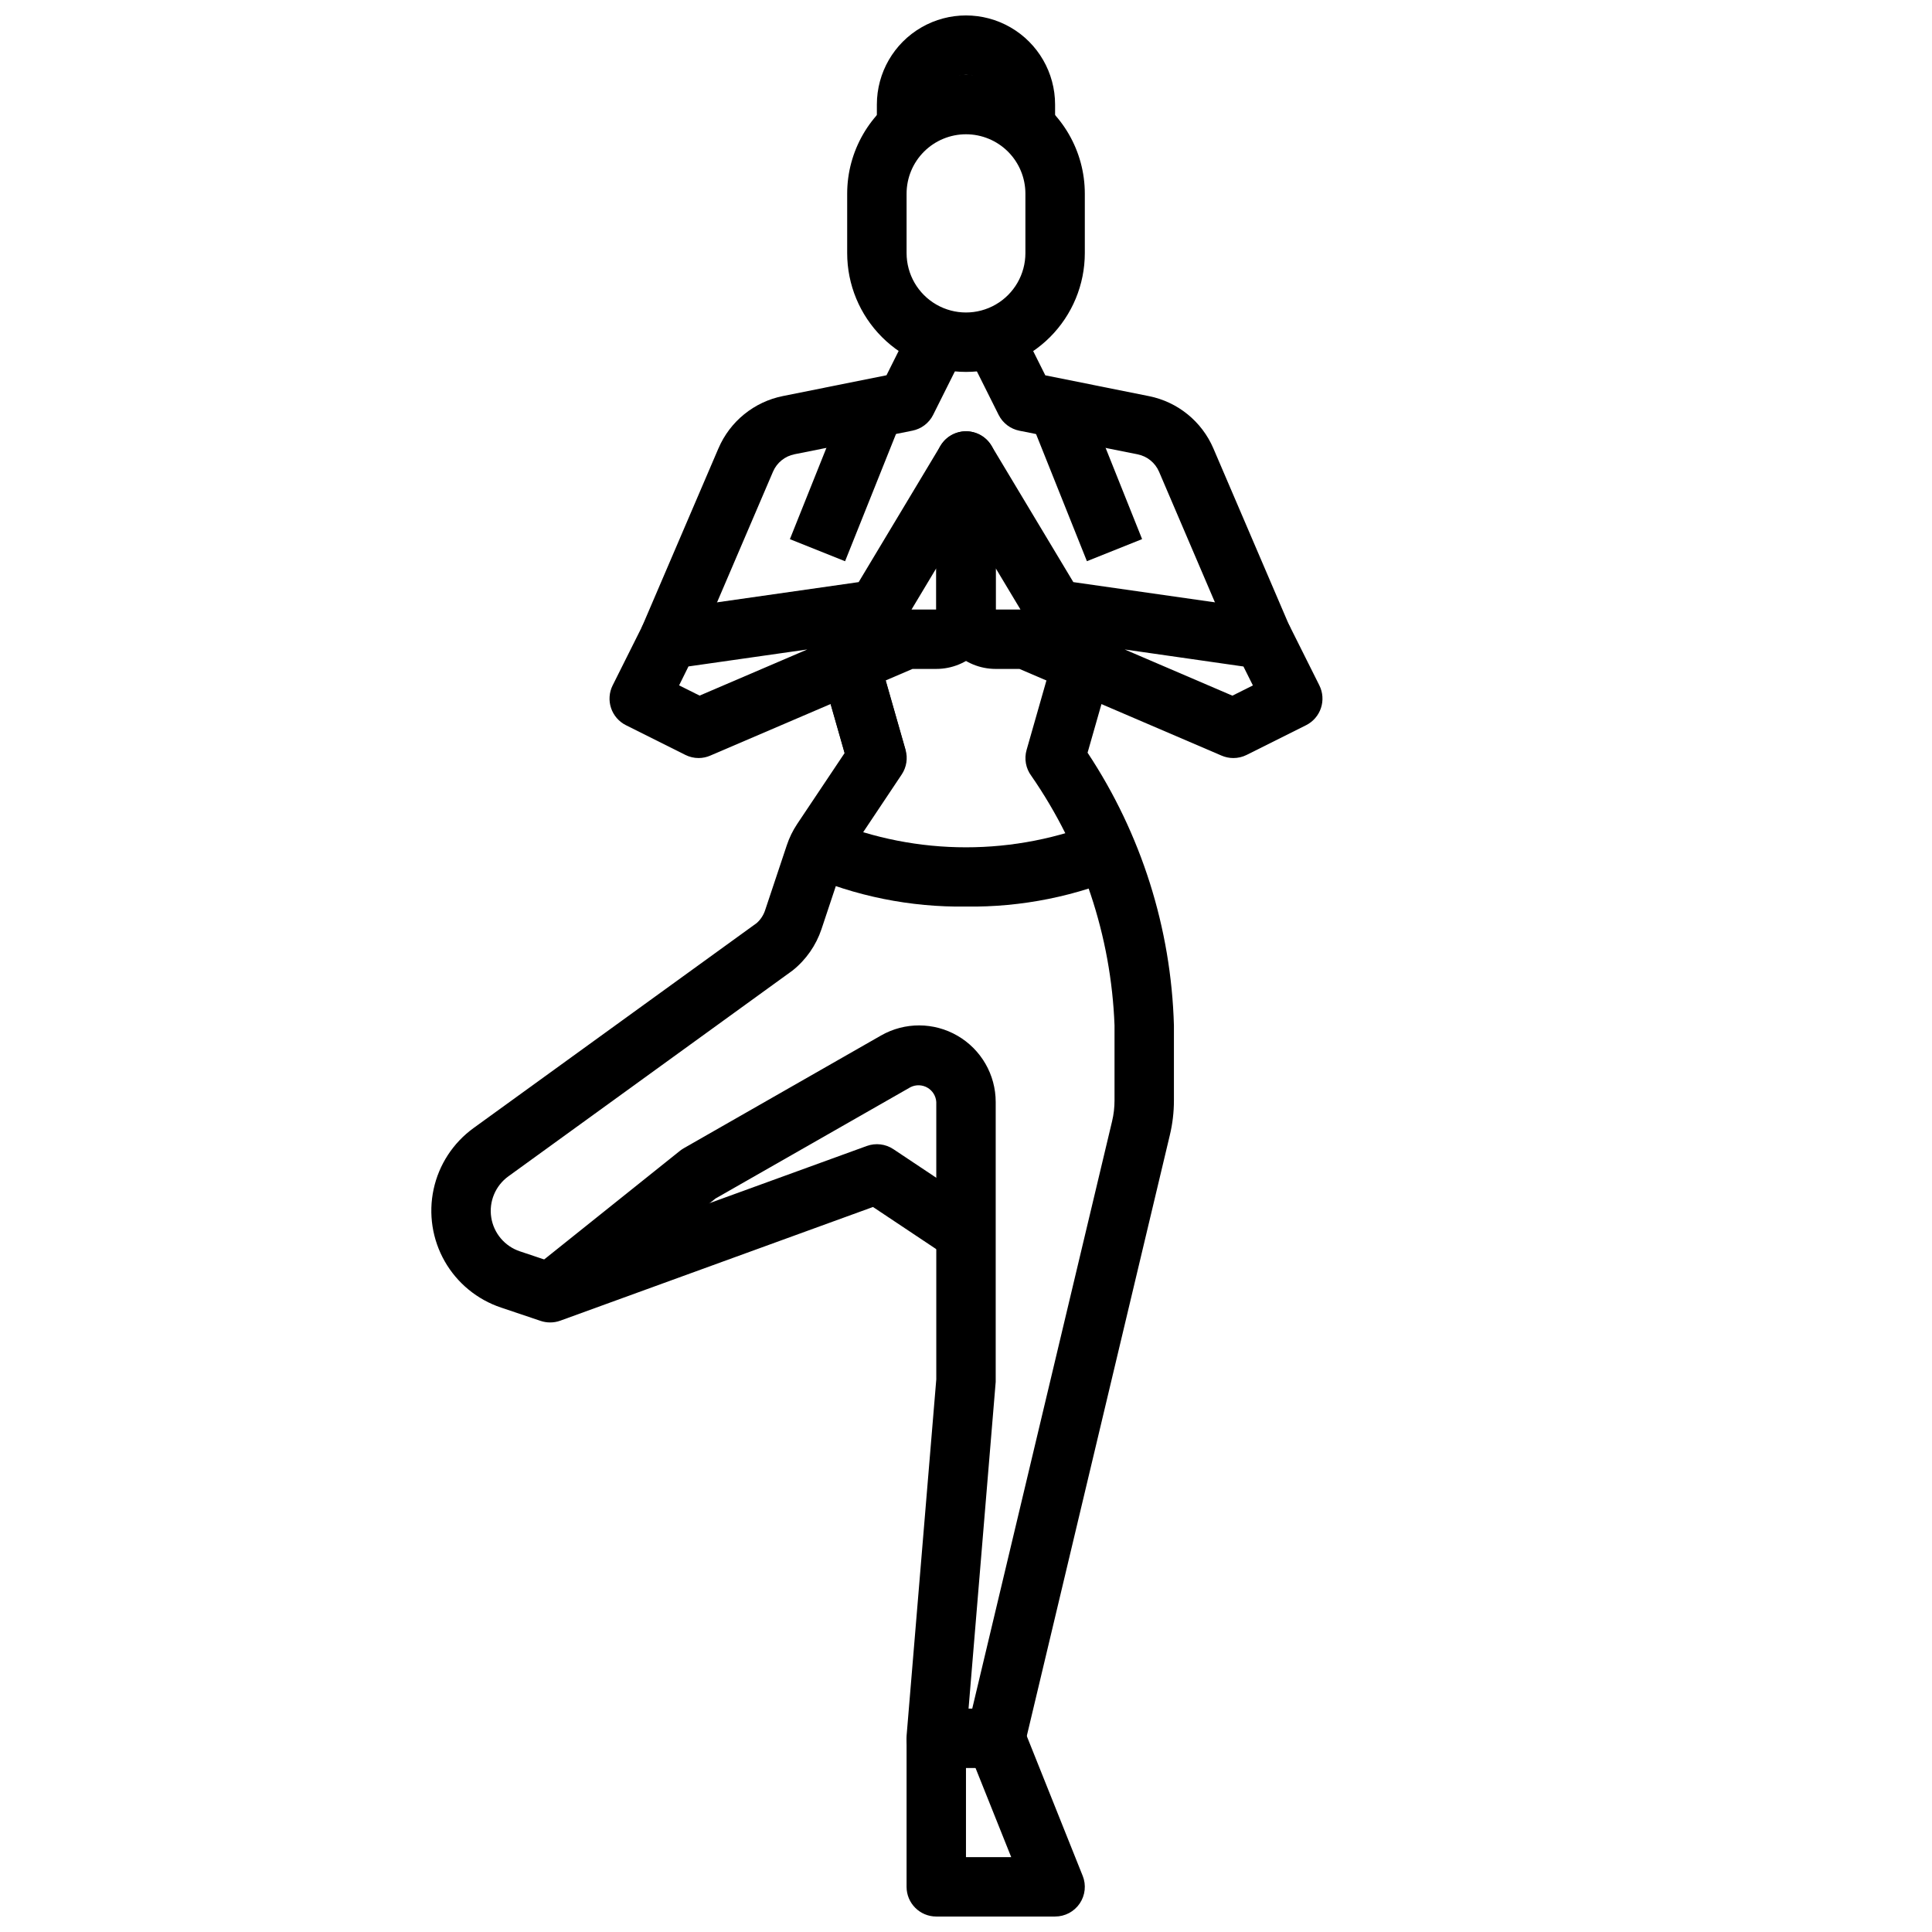
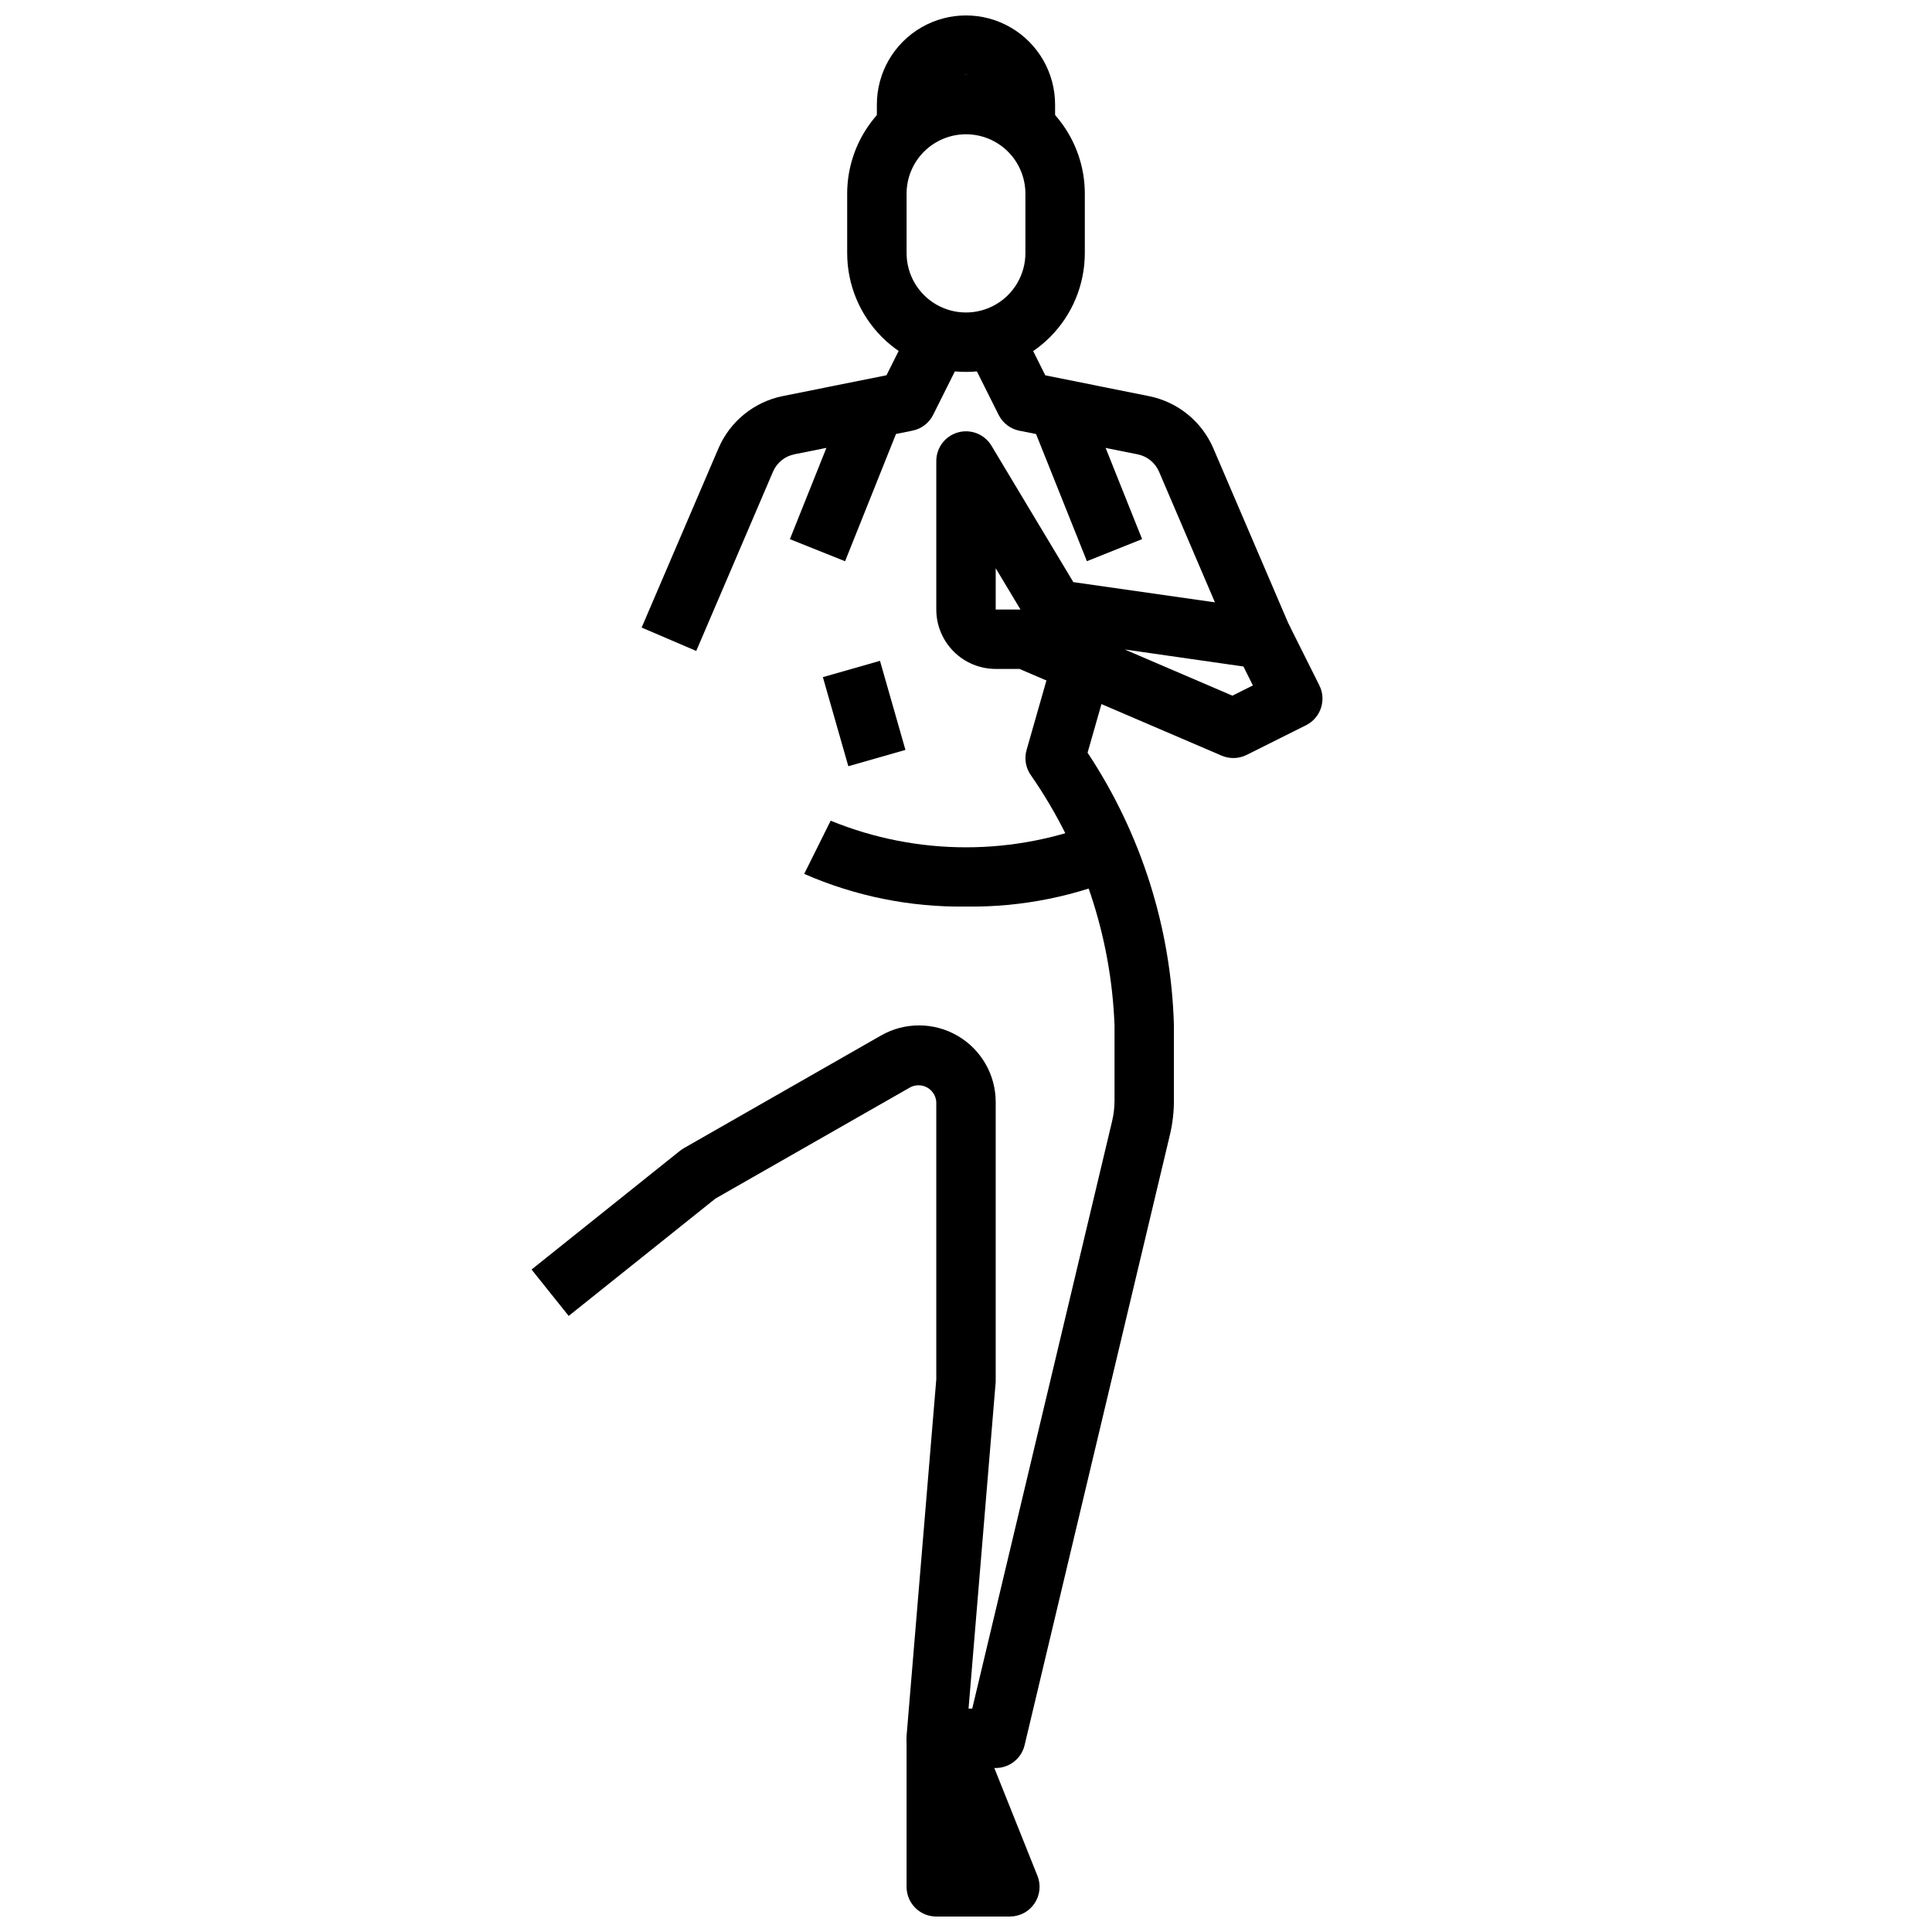
<svg xmlns="http://www.w3.org/2000/svg" width="800px" height="800px" version="1.1" viewBox="144 144 512 512">
  <defs>
    <clipPath id="b">
      <path d="m384 601h48v50.902h-48z" />
    </clipPath>
    <clipPath id="a">
      <path d="m376 148.09h48v31.906h-48z" />
    </clipPath>
  </defs>
  <path d="m400 242.56c-8.352 0-16.363-3.316-22.266-9.223-5.906-5.906-9.223-13.914-9.223-22.266v-15.746c0-11.246 6-21.645 15.742-27.27 9.742-5.625 21.746-5.625 31.488 0 9.742 5.625 15.746 16.023 15.746 27.27v15.746c0 8.352-3.32 16.359-9.223 22.266-5.906 5.906-13.914 9.223-22.266 9.223zm0-62.977c-4.176 0-8.18 1.66-11.133 4.609-2.953 2.953-4.613 6.957-4.613 11.133v15.746c0 5.625 3 10.82 7.871 13.633s10.875 2.812 15.746 0 7.871-8.008 7.871-13.633v-15.746c0-4.176-1.66-8.18-4.609-11.133-2.953-2.949-6.957-4.609-11.133-4.609z" />
  <path d="m471.48 316.51-20.316-47.492c-1.023-2.387-3.156-4.113-5.699-4.621l-31.301-6.25c-2.387-0.473-4.422-2.019-5.512-4.195l-7.871-15.742 14.09-7.039 6.148 12.297 27.465 5.512v-0.004c7.621 1.527 14.004 6.707 17.07 13.848l20.355 47.5z" />
  <path d="m470.85 344.89c-1.066 0-2.121-0.219-3.102-0.637l-53.578-22.98h-6.297c-4.176 0-8.18-1.656-11.133-4.609s-4.613-6.957-4.613-11.133v-39.359c0.004-3.539 2.363-6.641 5.769-7.586 3.406-0.945 7.027 0.5 8.852 3.531l21.695 36.148 51.395 7.344c2.559 0.367 4.773 1.965 5.93 4.273l7.871 15.742v0.004c0.934 1.867 1.086 4.031 0.426 6.012s-2.082 3.617-3.953 4.551l-15.742 7.871c-1.094 0.547-2.301 0.828-3.519 0.828zm-28.789-28.773 28.535 12.242 5.434-2.715-2.504-5.016zm-34.188-21.527v10.941h6.566z" />
-   <path d="m329.15 344.89c-1.219 0-2.426-0.281-3.516-0.828l-15.742-7.871h-0.004c-1.867-0.934-3.289-2.57-3.953-4.551-0.66-1.98-0.508-4.144 0.426-6.012l7.871-15.742 0.004-0.004c1.152-2.309 3.367-3.906 5.926-4.273l51.395-7.344 21.695-36.148h0.004c1.82-3.031 5.441-4.477 8.848-3.531 3.41 0.945 5.769 4.047 5.769 7.586v39.359c0 4.176-1.66 8.18-4.613 11.133-2.953 2.953-6.957 4.609-11.133 4.609h-6.297l-53.617 22.977v0.004c-0.965 0.414-2.008 0.633-3.062 0.637zm-5.18-19.262 5.434 2.715 28.535-12.227-31.488 4.496zm61.594-20.098h6.562v-10.941z" />
  <path d="m328.51 316.51-14.469-6.203 20.355-47.492h0.004c3.059-7.144 9.441-12.328 17.066-13.855l27.465-5.512 6.148-12.297 14.09 7.039-7.871 15.742v0.004c-1.09 2.176-3.125 3.723-5.512 4.195l-31.234 6.25c-2.547 0.508-4.68 2.234-5.699 4.621z" />
  <g clip-path="url(#b)">
-     <path d="m423.61 651.9h-31.488c-4.348 0-7.871-3.523-7.871-7.871v-39.359h15.742v31.488h11.988l-11.43-28.559 14.625-5.856 15.742 39.359 0.004-0.004c0.973 2.43 0.68 5.18-0.785 7.344-1.469 2.164-3.91 3.461-6.527 3.457z" />
+     <path d="m423.61 651.9h-31.488c-4.348 0-7.871-3.523-7.871-7.871v-39.359h15.742v31.488l-11.43-28.559 14.625-5.856 15.742 39.359 0.004-0.004c0.973 2.43 0.68 5.18-0.785 7.344-1.469 2.164-3.91 3.461-6.527 3.457z" />
  </g>
  <path d="m400 384.25c-14.75 0.207-29.367-2.746-42.879-8.66l7.016-14.098h-0.004c22.984 9.406 48.746 9.406 71.73 0l7.016 14.098c-13.512 5.914-28.133 8.867-42.879 8.66z" />
  <g clip-path="url(#a)">
    <path d="m423.61 179.58h-15.742v-7.871c0-4.348-3.523-7.875-7.871-7.875s-7.875 3.527-7.875 7.875v7.871h-15.742v-7.871c0-8.438 4.5-16.234 11.809-20.453 7.305-4.219 16.309-4.219 23.613 0 7.309 4.219 11.809 12.016 11.809 20.453z" />
  </g>
  <path d="m407.87 612.54h-15.746c-2.203 0.008-4.312-0.91-5.809-2.531-1.496-1.621-2.246-3.797-2.062-5.992l7.871-94.465v-73.504c-0.094-1.586-0.98-3.019-2.359-3.812-1.375-0.789-3.059-0.836-4.481-0.121l-51.695 29.52-38.879 31.102-9.84-12.297 39.359-31.488c0.32-0.25 0.66-0.48 1.016-0.684l52.238-29.852c6.285-3.59 14.008-3.566 20.27 0.07 6.262 3.633 10.117 10.324 10.117 17.562v74.156l-7.195 86.594h0.977l37.062-155.66v-0.004c0.43-1.805 0.648-3.652 0.645-5.508v-19.887c-0.898-23.691-8.547-46.633-22.043-66.125-1.473-1.969-1.938-4.516-1.258-6.879l6.746-23.617 15.137 4.32-5.723 20.035c14.227 21.48 22.156 46.512 22.883 72.266v19.918c0 3.07-0.359 6.129-1.07 9.113l-38.5 161.71c-0.844 3.551-4.012 6.055-7.66 6.055z" />
  <path d="m416.3 253.36 14.625-5.852 15.742 39.359-14.625 5.852z" />
-   <path d="m289.79 494.46c-0.844 0.004-1.684-0.133-2.488-0.398l-10.5-3.535c-6.324-2.109-11.648-6.481-14.949-12.27-3.301-5.793-4.344-12.602-2.938-19.117 1.41-6.516 5.176-12.281 10.574-16.191l75.027-54.316c1.047-0.922 1.824-2.109 2.254-3.434l5.738-17.199c0.66-1.992 1.586-3.883 2.746-5.629l12.594-18.836-6.871-24.051 15.129-4.328 7.871 27.551h0.004c0.637 2.219 0.266 4.609-1.016 6.531l-14.613 21.887c-0.379 0.586-0.684 1.215-0.91 1.871l-5.731 17.207v0.004c-1.441 4.316-4.098 8.129-7.652 10.973l-75.336 54.562c-3.434 2.484-5.184 6.68-4.543 10.867 0.645 4.191 3.578 7.668 7.598 9.008l7.871 2.637 84.043-30.551c2.359-0.863 4.992-0.551 7.082 0.852l23.617 15.742-8.738 13.098-20.301-13.531-82.871 30.129c-0.859 0.312-1.773 0.469-2.691 0.469z" />
  <path d="m362.07 323.45 15.137-4.324 6.746 23.609-15.137 4.324z" />
  <path d="m353.33 286.88 15.746-39.355 14.625 5.852-15.746 39.355z" />
</svg>